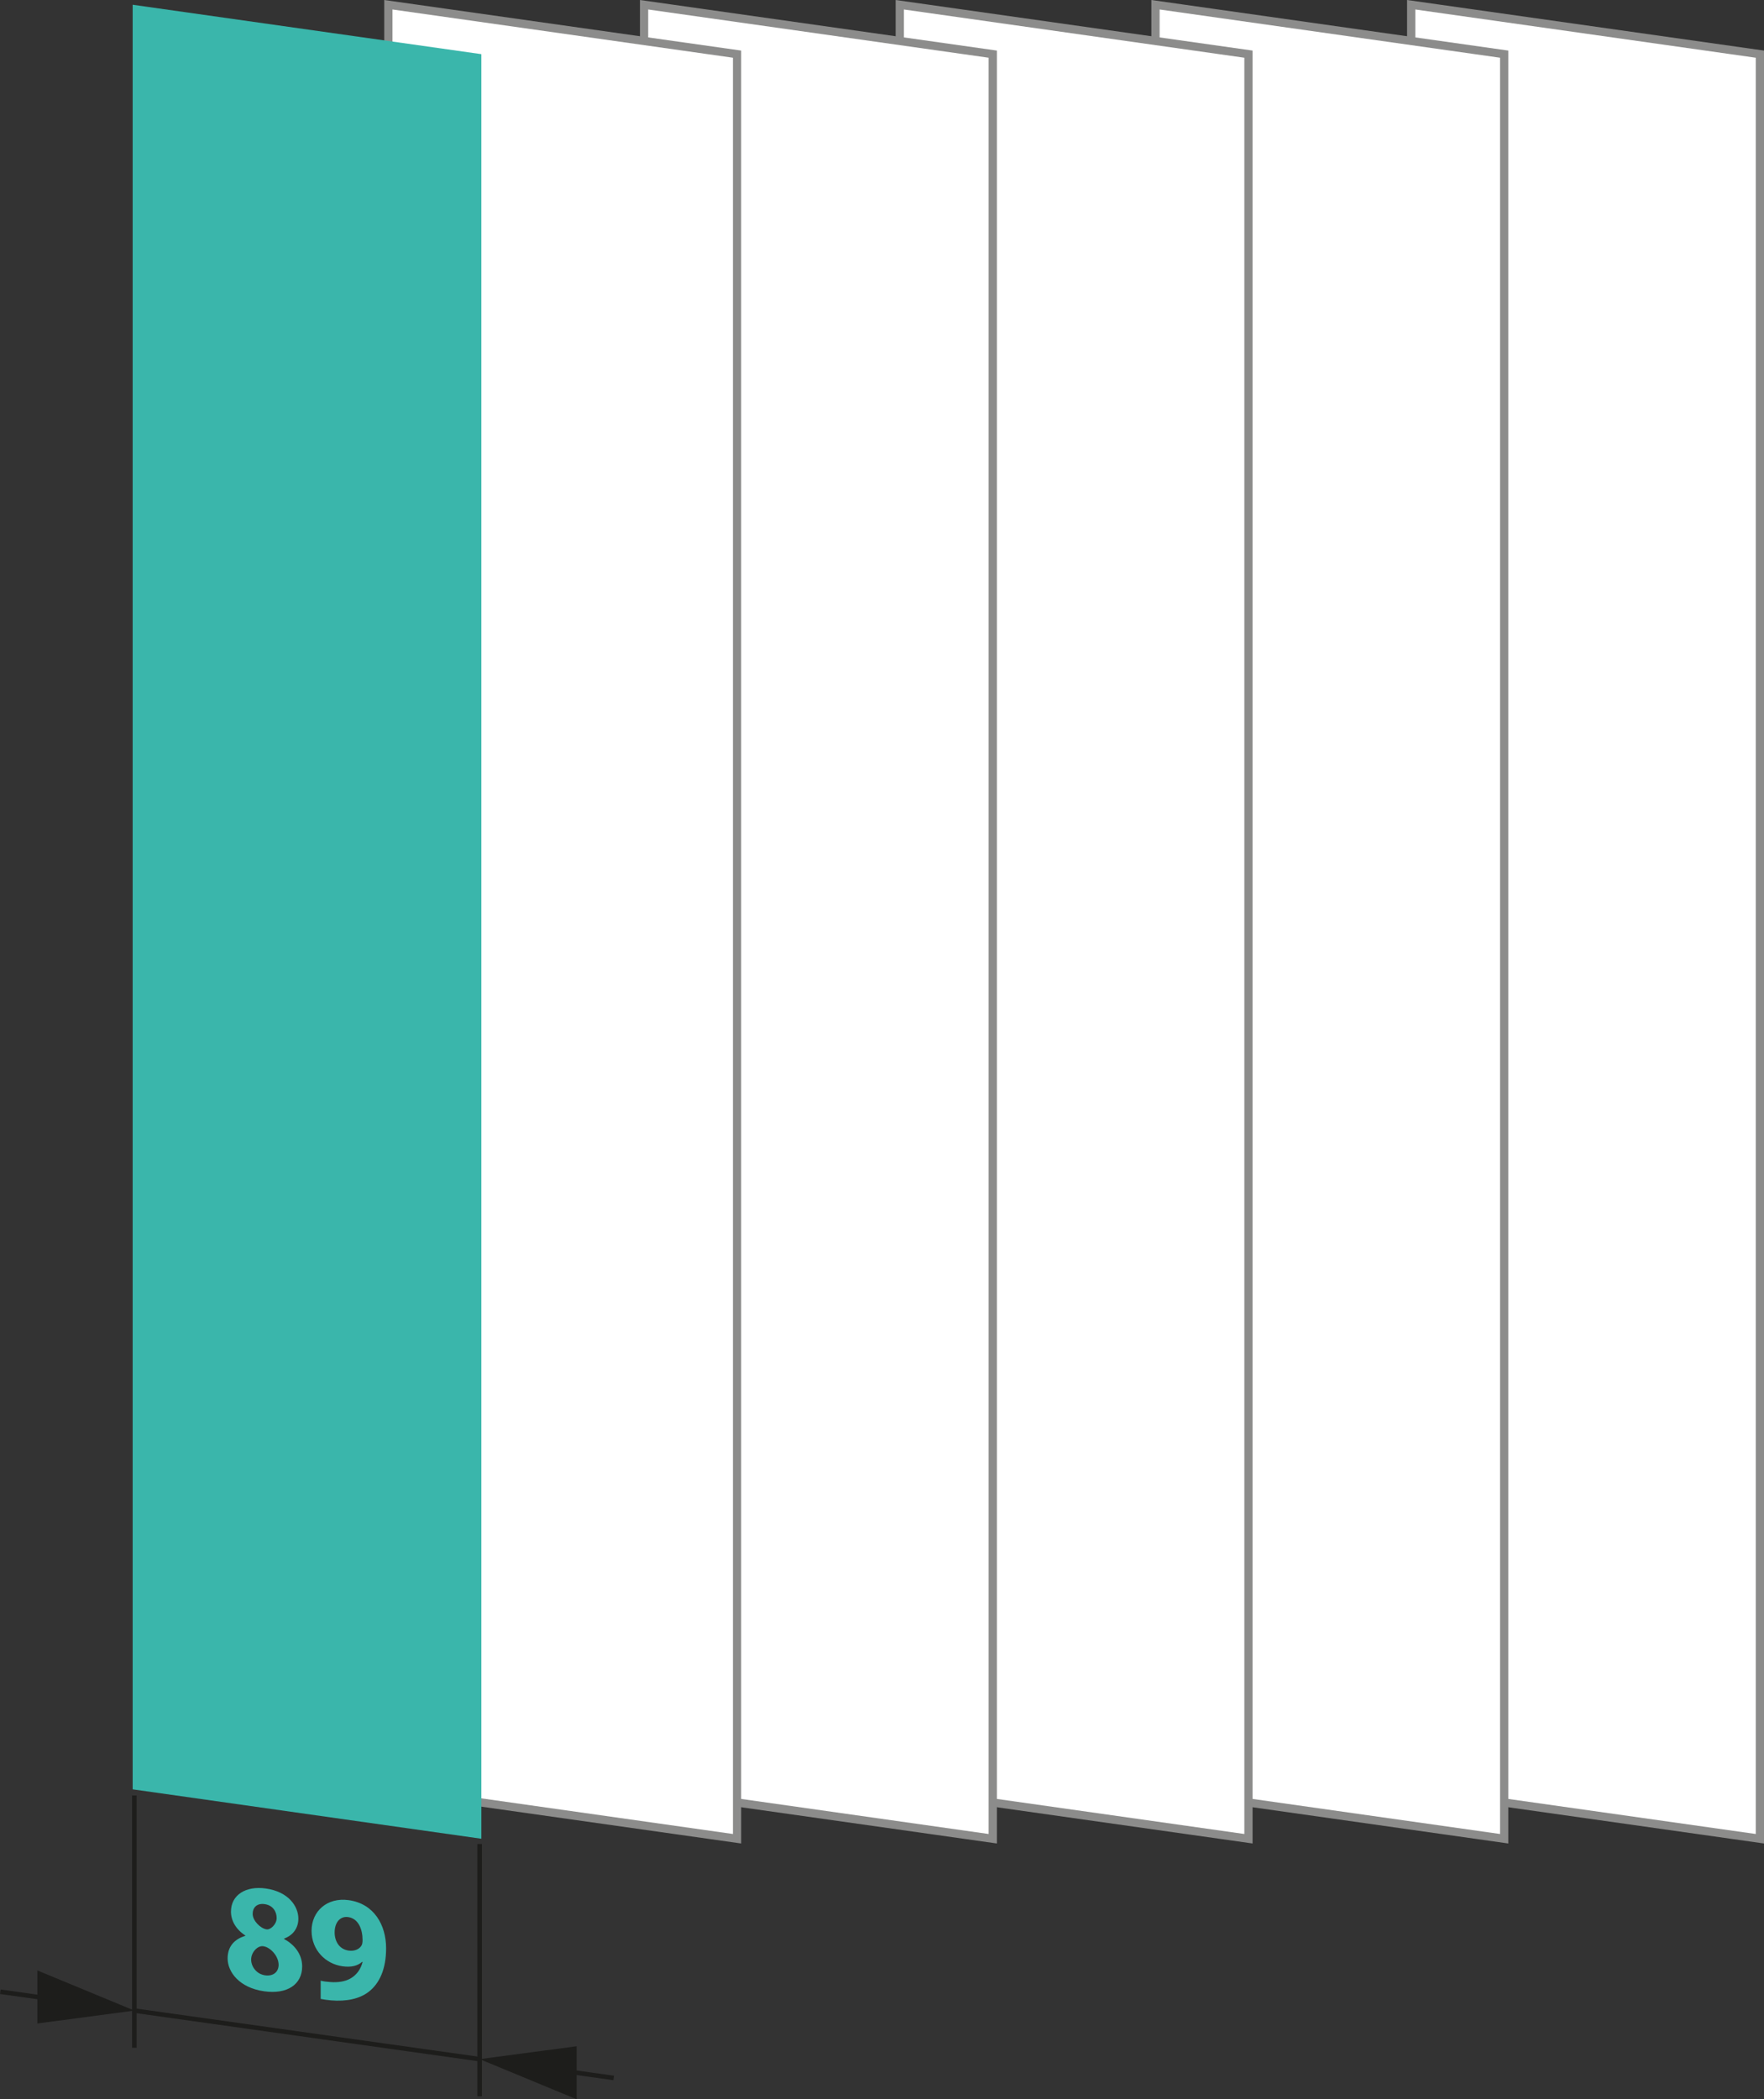
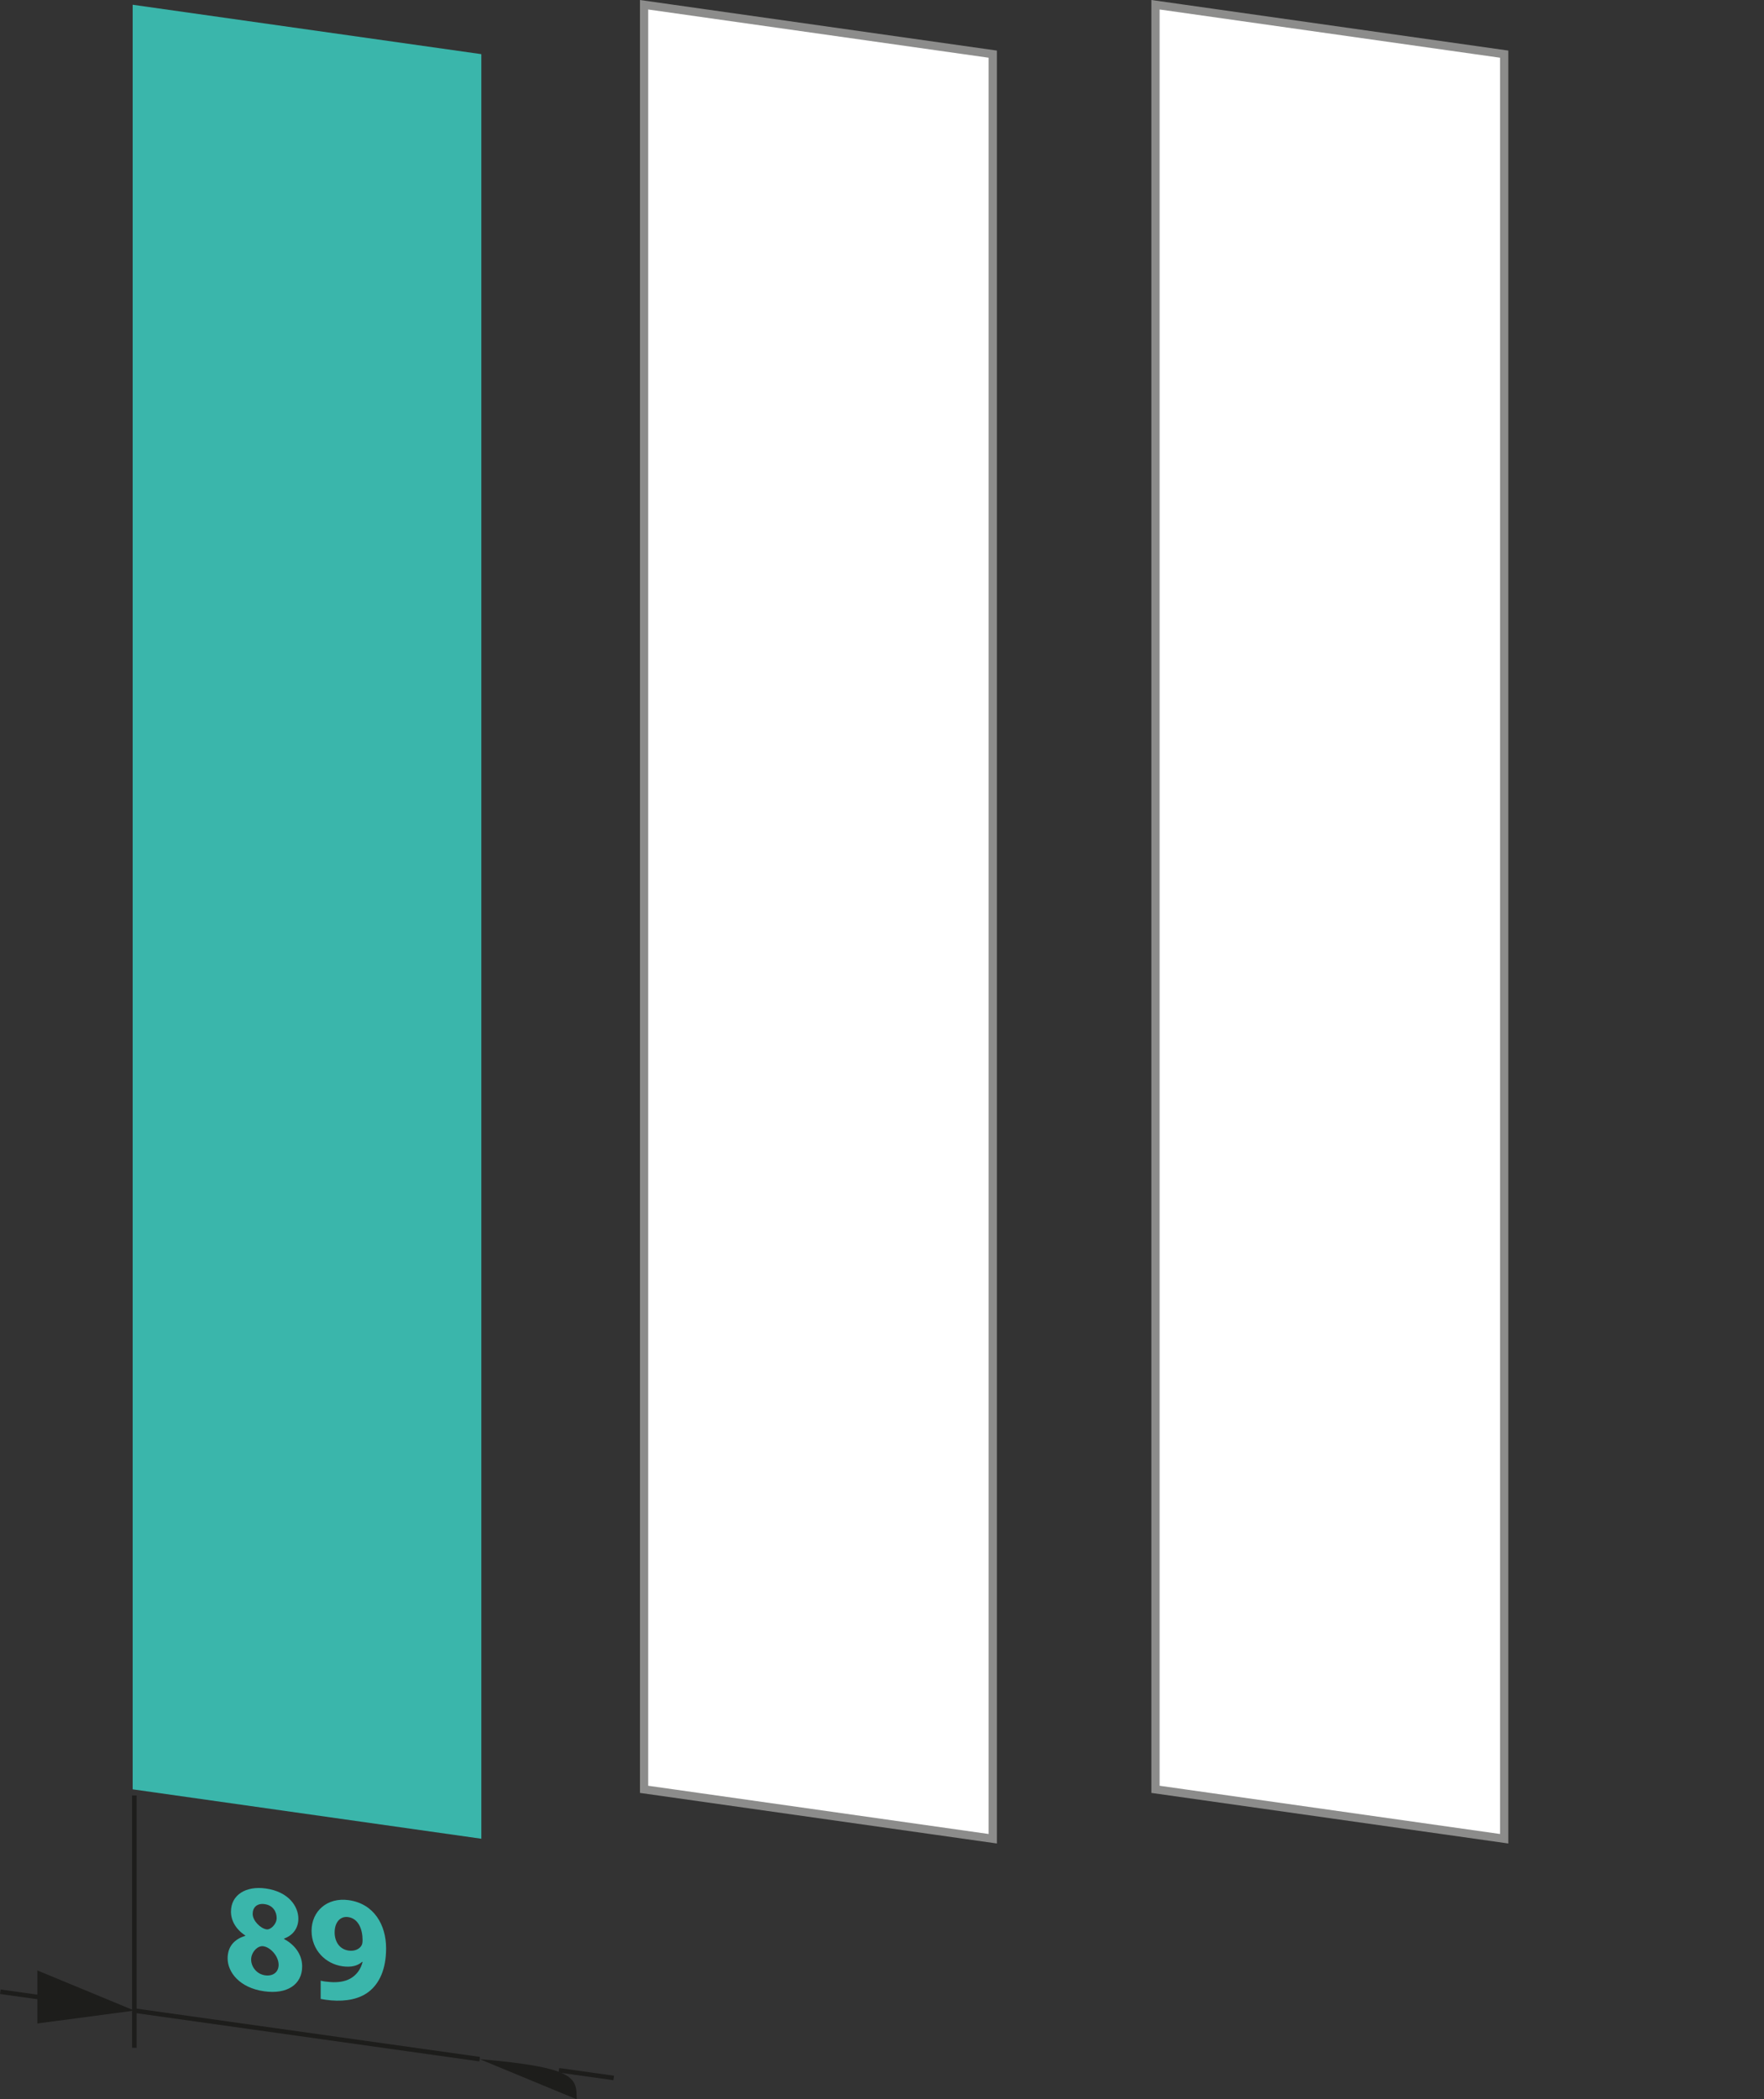
<svg xmlns="http://www.w3.org/2000/svg" version="1.1" id="Layer_1" x="0px" y="0px" width="303.537px" height="361.136px" viewBox="0 0 303.537 361.136" enable-background="new 0 0 303.537 361.136" xml:space="preserve">
  <rect x="0" y="0" width="303.537" height="361.136" fill="#333333" stroke="none" />
-   <polygon fill="#FFFFFF" stroke="#8C8C8B" stroke-width="1.417" stroke-miterlimit="10" points="302.828,316.316 242.828,307.816   242.828,0.816 302.828,9.316 " />
  <polygon fill="#FFFFFF" stroke="#8C8C8B" stroke-width="1.417" stroke-miterlimit="10" points="258.828,316.316 198.828,307.816   198.828,0.816 258.828,9.316 " />
-   <polygon fill="#FFFFFF" stroke="#8C8C8B" stroke-width="1.417" stroke-miterlimit="10" points="214.828,316.316 154.828,307.816   154.828,0.816 214.828,9.316 " />
  <polygon fill="#FFFFFF" stroke="#8C8C8B" stroke-width="1.417" stroke-miterlimit="10" points="170.828,316.316 110.828,307.816   110.828,0.816 170.828,9.316 " />
-   <polygon fill="#FFFFFF" stroke="#8C8C8B" stroke-width="1.417" stroke-miterlimit="10" points="126.828,316.316 66.828,307.816   66.828,0.816 126.828,9.316 " />
  <polygon fill="#3AB6AB" points="82.828,316.316 22.828,307.816 22.828,0.816 82.828,9.316 " />
  <g>
    <g>
      <g>
        <path fill="none" stroke="#1D1D1B" stroke-width="0.781" stroke-miterlimit="10" d="M9.481,343.961     c-3.771-0.53-5.657-0.794-9.427-1.324" />
        <g>
          <path fill="#1D1D1B" d="M6.431,338.974c6.675,2.763,10.014,4.142,16.689,6.904c-6.676,0.886-10.014,1.33-16.689,2.217      C6.431,344.447,6.431,342.624,6.431,338.974z" />
        </g>
      </g>
      <g>
        <path fill="none" stroke="#1D1D1B" stroke-width="0.781" stroke-miterlimit="10" d="M96.176,356.146     c3.771,0.53,5.656,0.795,9.427,1.325" />
        <g>
-           <path fill="#1D1D1B" d="M99.226,361.136c-6.675-2.763-10.013-4.144-16.688-6.906c6.676-0.886,10.013-1.331,16.688-2.218      C99.226,355.662,99.226,357.488,99.226,361.136z" />
+           <path fill="#1D1D1B" d="M99.226,361.136c-6.675-2.763-10.013-4.144-16.688-6.906C99.226,355.662,99.226,357.488,99.226,361.136z" />
        </g>
      </g>
      <path fill="none" stroke="#1D1D1B" stroke-width="0.781" stroke-miterlimit="10" d="M23.119,352.277    c0-14.47,0.001-28.938,0.001-43.408" />
-       <path fill="none" stroke="#1D1D1B" stroke-width="0.781" stroke-miterlimit="10" d="M82.537,360.626c0-14.47,0-28.938,0-43.408" />
      <path fill="none" stroke="#1D1D1B" stroke-width="0.781" stroke-miterlimit="10" d="M82.537,354.232    c-19.805-2.788-39.612-5.569-59.418-8.351" />
    </g>
    <g>
      <path fill="#3AB6AB" d="M39.168,336.899c0-2.057,1.175-3.316,3.03-3.873c0-0.032,0-0.044,0-0.076    c-1.646-1.075-2.455-2.589-2.455-4.093c0-2.9,2.584-4.462,5.98-3.984c3.97,0.558,5.617,3.109,5.617,5.192    c0,1.477-0.783,2.815-2.455,3.425c0,0.032,0,0.05,0,0.082c1.646,0.863,3.108,2.494,3.108,4.709c0,3.112-2.586,4.833-6.531,4.278    C41.152,341.954,39.168,339.22,39.168,336.899z M47.944,338.002c0-1.504-1.429-3.046-2.666-3.199    c-0.966-0.12-2.051,1.044-2.063,2.271c-0.013,1.223,0.915,2.529,2.404,2.738C47.03,340.01,47.944,339.215,47.944,338.002z     M43.477,329.251c0,1.161,1.348,2.511,2.405,2.658c0.658,0.092,1.723-0.867,1.723-1.948c0-1.055-0.601-2.19-2.063-2.396    C44.182,327.374,43.477,328.171,43.477,329.251z" />
      <path fill="#3AB6AB" d="M55.18,340.734c0.496,0.123,0.941,0.183,1.724,0.24c1.2,0.089,2.431-0.079,3.342-0.584    c1.096-0.607,1.829-1.614,2.142-2.863c-0.031-0.015-0.047-0.022-0.078-0.037c-0.757,0.685-1.854,0.979-3.396,0.762    c-2.874-0.403-5.303-2.775-5.303-6.1c0-3.35,2.665-5.796,6.4-5.271c4.362,0.613,6.426,4.275,6.426,8.284    c0,3.561-1.126,6.026-2.979,7.468c-1.608,1.251-3.883,1.701-6.477,1.49c-0.665-0.054-1.358-0.162-1.802-0.251    C55.18,342.618,55.18,341.989,55.18,340.734z M57.583,332.472c0.011,1.467,0.783,2.854,2.402,3.082    c1.07,0.15,1.848-0.275,2.193-0.826c0.133-0.211,0.21-0.473,0.21-0.973c0-1.82-0.68-3.709-2.482-3.962    C58.548,329.603,57.57,330.689,57.583,332.472z" />
    </g>
  </g>
</svg>